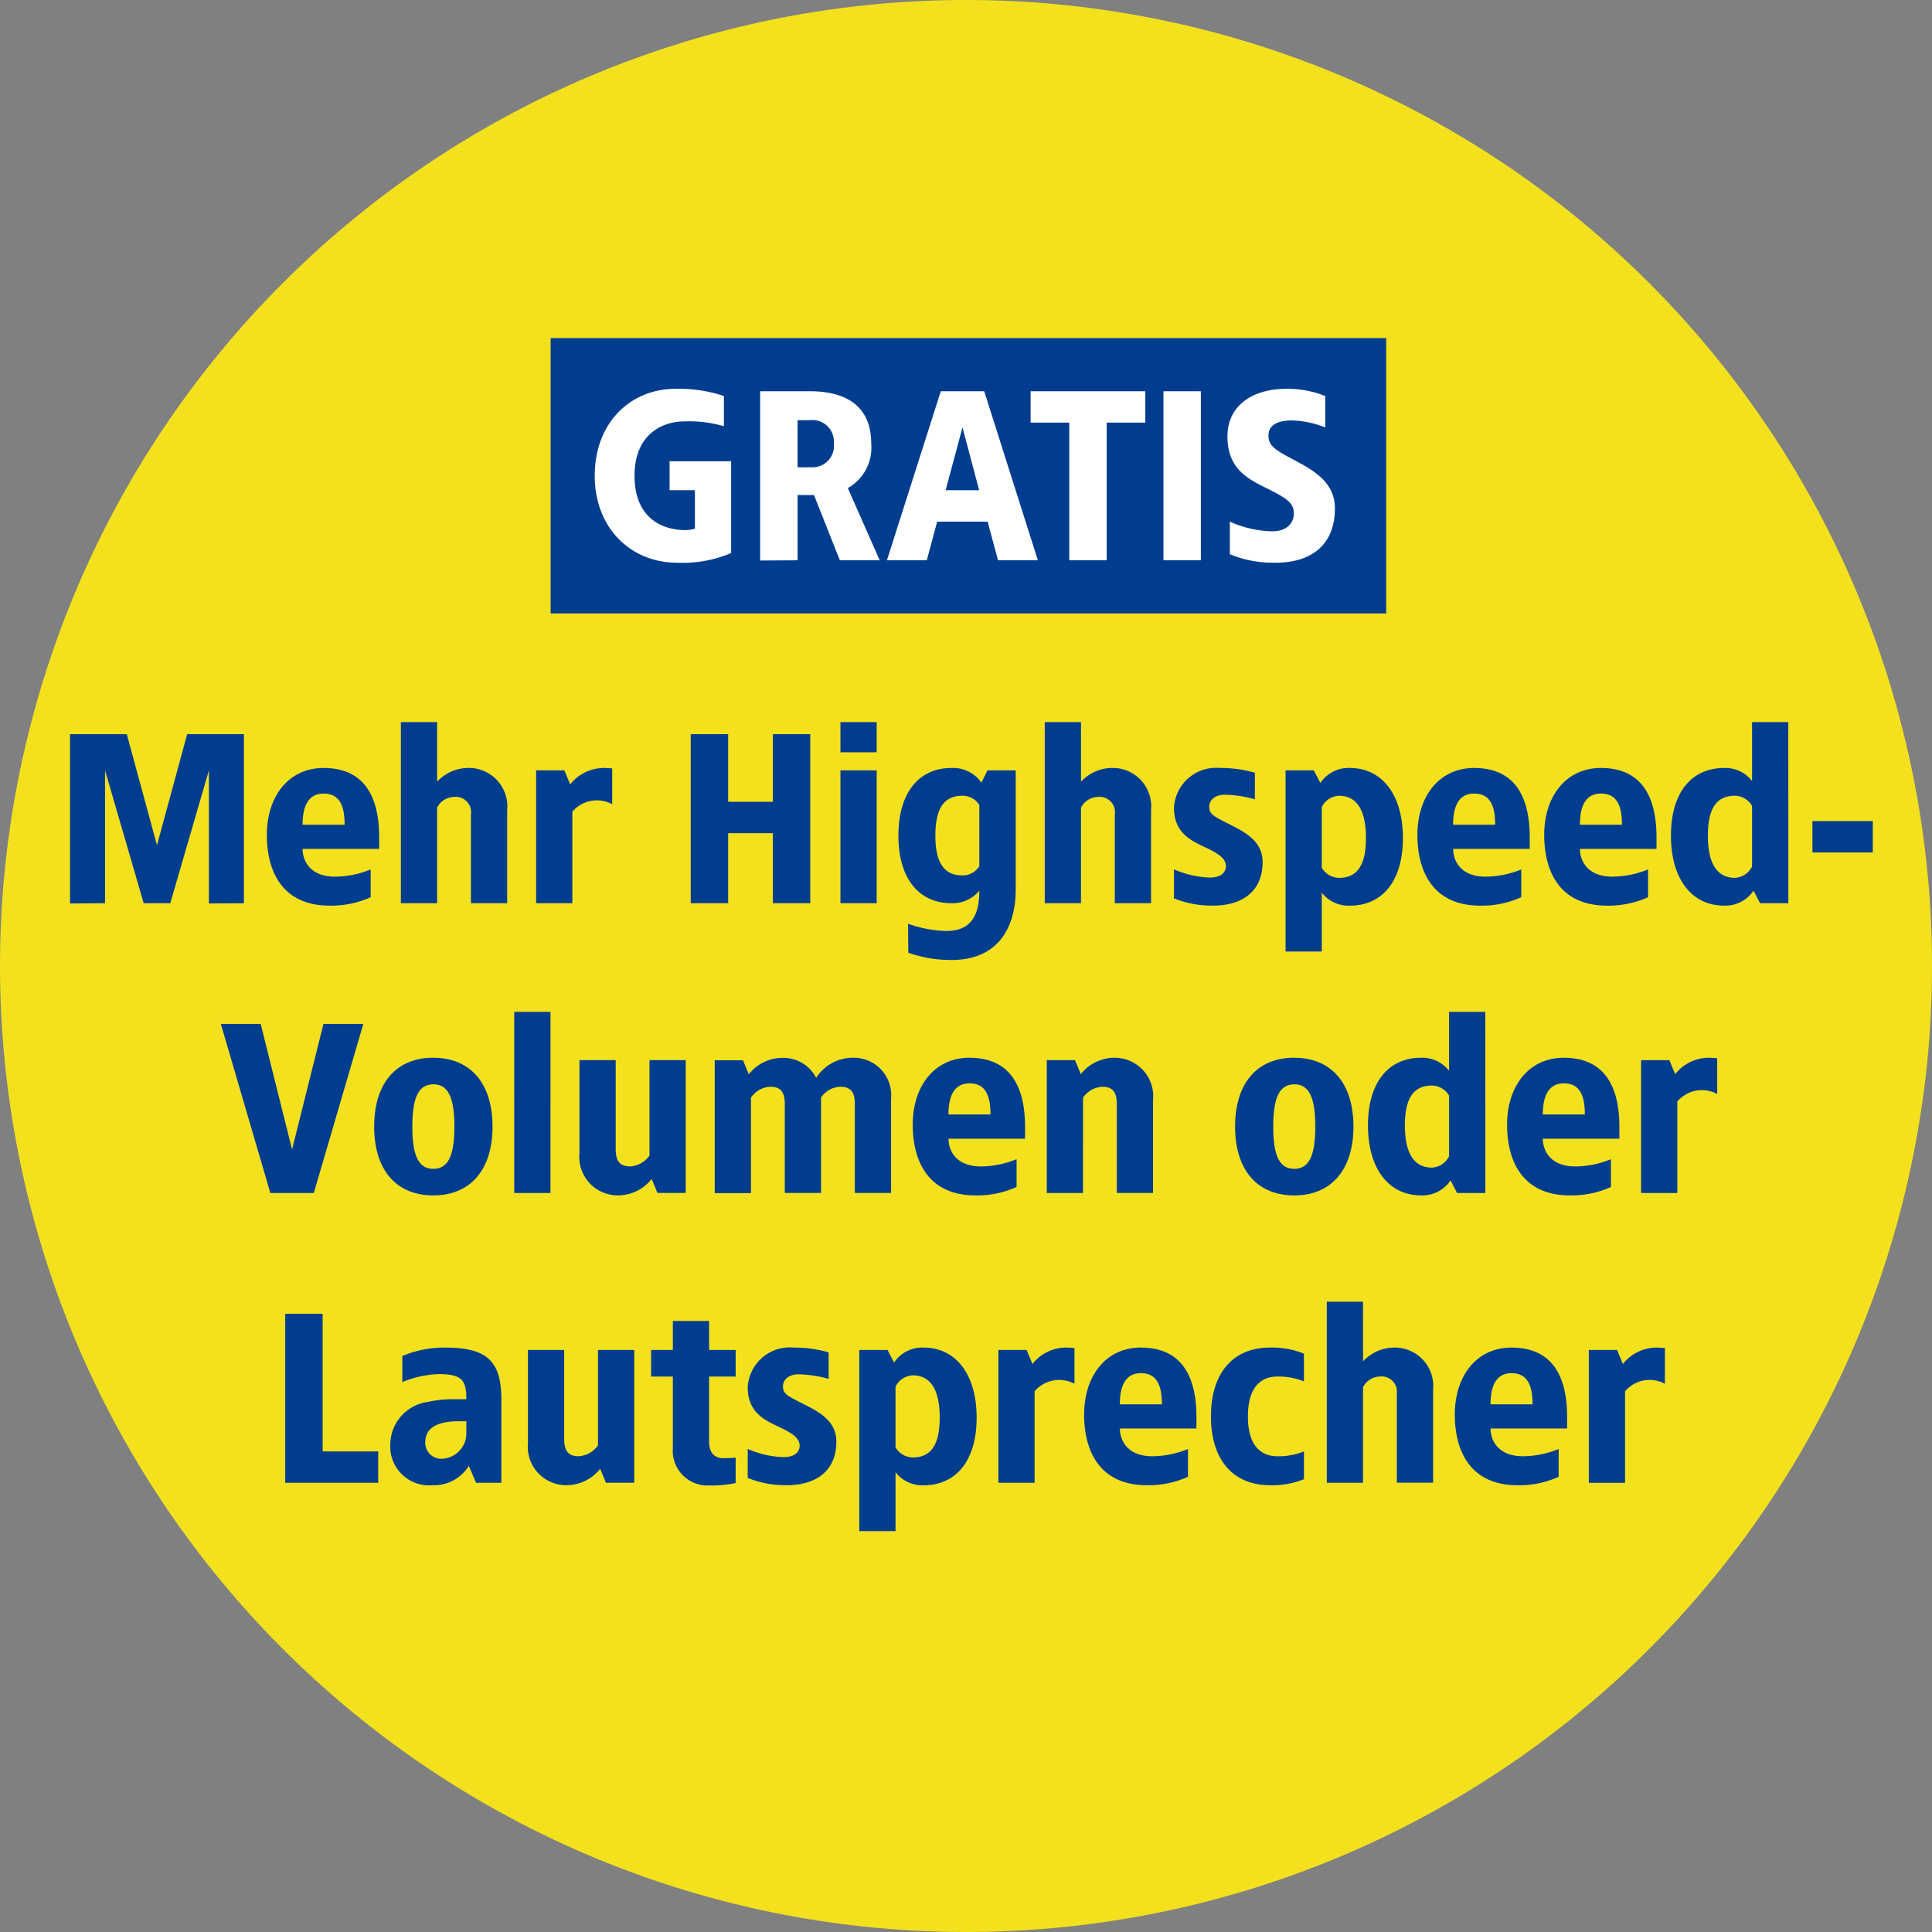
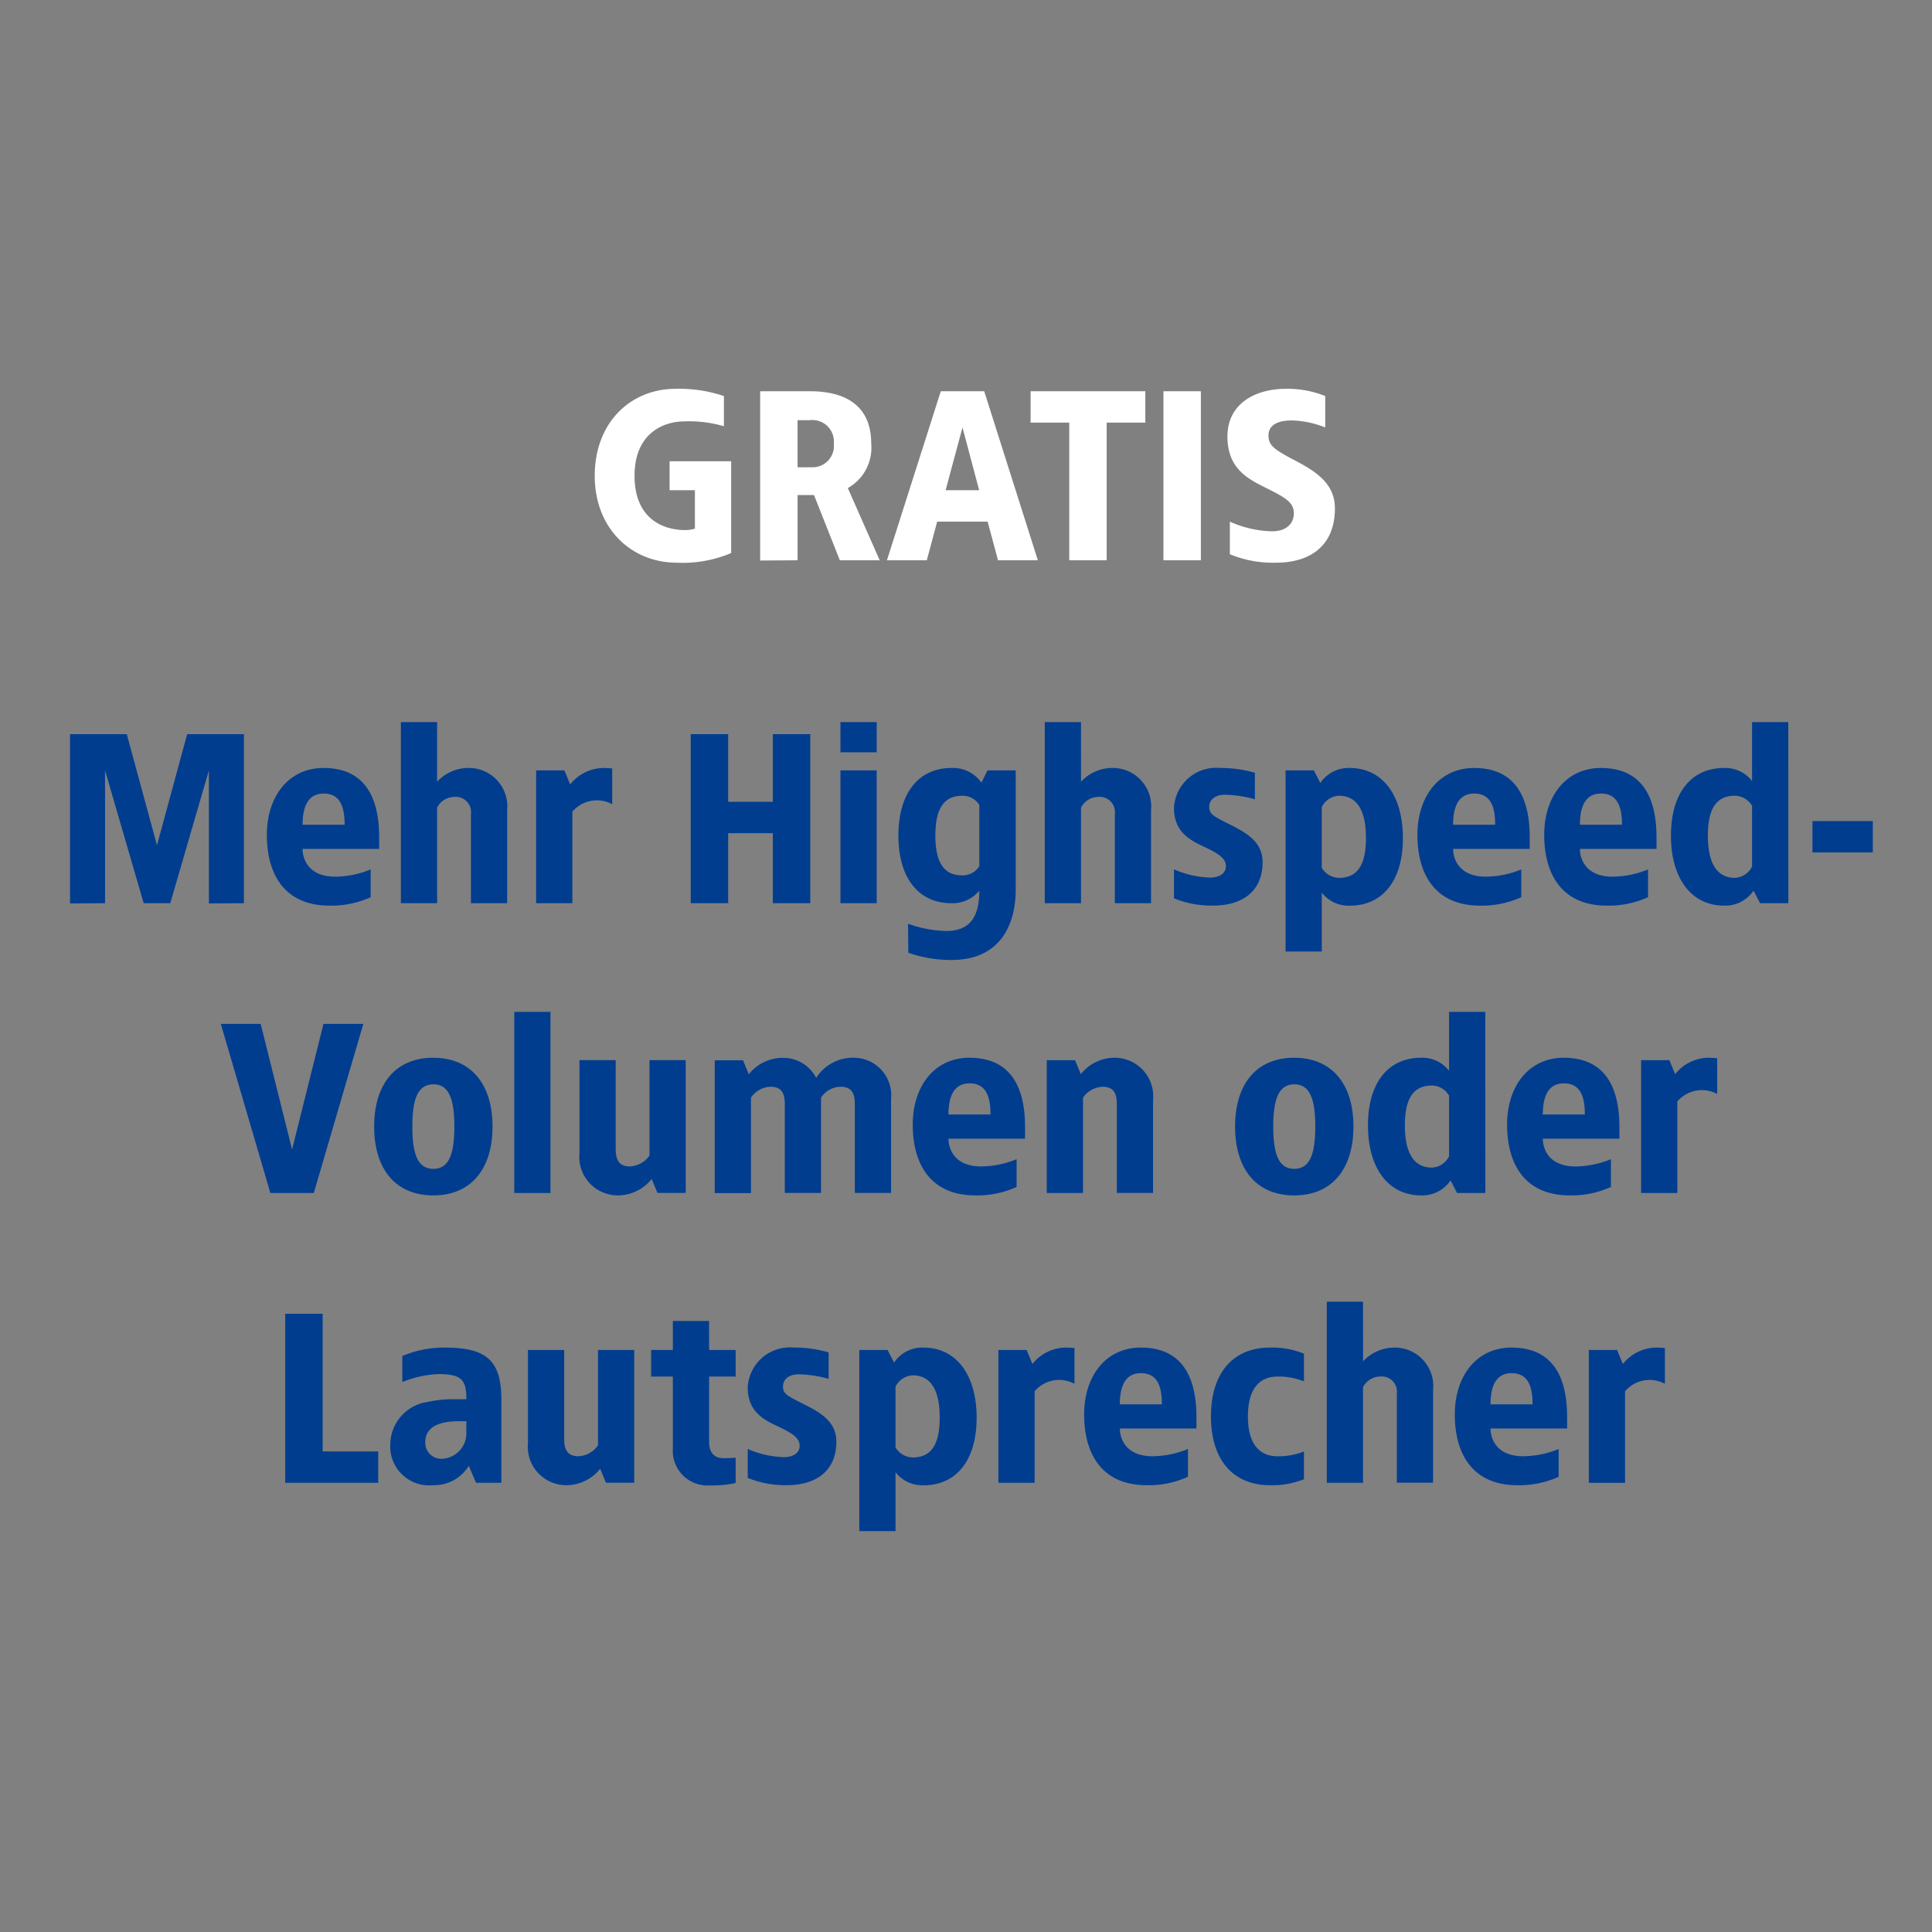
<svg xmlns="http://www.w3.org/2000/svg" id="badge-tarife-fuer-junge-leute-img-mehr-higshpeed-volumen-oder-lautsprecher" width="145" height="145" viewBox="0 0 145 145">
  <rect x="0" y="0" width="145" height="145" fill="#808080" stroke="none" />
  <g id="Kreis">
-     <path id="Pfad_248" data-name="Pfad 248" d="M535.8,140a72.5,72.5,0,1,0-72.5-72.5A72.5,72.5,0,0,0,535.8,140" transform="translate(-463.299 5)" fill="#f3e11e" />
+     <path id="Pfad_248" data-name="Pfad 248" d="M535.8,140A72.5,72.5,0,0,0,535.8,140" transform="translate(-463.299 5)" fill="#f3e11e" />
  </g>
  <g id="Font" transform="translate(5.256 25.375)">
-     <rect id="Rechteck_51" data-name="Rechteck 51" width="62.713" height="20.663" transform="translate(36.069)" fill="#003d8f" />
    <path id="Pfad_39950" data-name="Pfad 39950" d="M-70.3-35.5c-3.389,0-6.072,2.537-6.072,6.525s2.773,6.525,6.162,6.525a9.288,9.288,0,0,0,4.078-.725v-6.888h-4.622v2.175h1.9v2.882a2.512,2.512,0,0,1-.725.109c-1.631,0-3.806-.816-3.806-4.078s2.266-4.078,3.716-4.078a9.253,9.253,0,0,1,2.991.362v-2.266A10.533,10.533,0,0,0-70.3-35.5Zm10.059.181h-3.716v12.706l2.809-.018v-4.894h1.233l1.939,4.894h2.991l-2.392-5.419A3.475,3.475,0,0,0-55.622-31.4C-55.622-34.123-57.4-35.319-60.244-35.319Zm0,2.175a1.613,1.613,0,0,1,1.813,1.74,1.606,1.606,0,0,1-1.631,1.794H-61.15v-3.534Zm13.1-2.175H-50.4l-4.042,12.688h2.991l.779-2.9h3.788l.779,2.9h2.991ZM-48.771-32.6l1.251,4.712h-2.519Zm13.721-2.719h-8.609v2.356h2.9v10.331h2.809V-32.963h2.9Zm4.169,0h-2.809v12.688h2.809Zm6.362-.181c-2.121,0-4.368,1-4.368,3.589,0,2.266,1.377,3.081,2.628,3.716,1.559.779,2.356,1.142,2.356,2.03,0,.816-.6,1.359-1.631,1.359a8.171,8.171,0,0,1-3.172-.725v2.447a8.483,8.483,0,0,0,3.462.634c2.592,0,4.423-1.287,4.423-4.078,0-1.939-1.541-2.828-3.118-3.661-1.486-.779-1.867-1.087-1.867-1.813,0-.816.761-1.124,1.74-1.124a7.178,7.178,0,0,1,2.519.526v-2.356A7.515,7.515,0,0,0-24.519-35.5Z" transform="translate(115.752 39.306)" fill="#fff" />
    <path id="Pfad_39949" data-name="Pfad 39949" d="M-172.95-36.594h-4.259l-2.266,8.338-2.266-8.338H-186v12.706l2.628-.018v-9.969l2.9,9.969h1.994l2.9-9.969v9.987l2.628-.018Zm5.981,2.538c-2.646,0-4.259,2.157-4.259,5.021,0,2.882,1.269,5.311,4.712,5.311a7.172,7.172,0,0,0,3.081-.634v-2.084a7.2,7.2,0,0,1-2.664.544c-1.939,0-2.447-1.251-2.447-2.084h5.746v-.888C-162.8-31.736-163.8-34.056-166.969-34.056Zm0,1.921c1.214,0,1.577.942,1.577,2.338h-3.154C-168.546-31.011-168.219-32.135-166.969-32.135Zm8.519-5.365h-2.719v13.594h2.719v-7.178a1.473,1.473,0,0,1,1.269-.8,1.15,1.15,0,0,1,1.269,1.305v6.67h2.719v-6.978a2.886,2.886,0,0,0-2.9-3.172,3.224,3.224,0,0,0-2.356,1.033Zm12.506,3.444a3.235,3.235,0,0,0-2.519,1.232l-.435-1.051h-2.121v9.969h2.719v-6.869a2.418,2.418,0,0,1,2.991-.562V-34.02C-145.454-34.038-145.781-34.056-145.944-34.056Zm15.5-2.538h-2.809v5.075h-3.353v-5.075h-2.809v12.688h2.809v-5.256h3.353v5.256h2.809Zm4.984-.906h-2.719v2.266h2.719Zm0,3.625h-2.719v9.969h2.719Zm5.619-.181c-2.447,0-3.987,1.849-3.987,5.075s1.541,5.075,3.987,5.075a2.593,2.593,0,0,0,2.084-.943c0,1.7-.507,3.027-2.483,3.027a9.025,9.025,0,0,1-2.864-.544l.018,2.175a9.554,9.554,0,0,0,3.262.544c3.444,0,4.8-2.393,4.8-5.311v-8.918h-2.121l-.453.924A2.589,2.589,0,0,0-119.844-34.056Zm.816,2.084a1.48,1.48,0,0,1,1.269.689v4.6a1.48,1.48,0,0,1-1.269.689c-1.323,0-2.03-.87-2.03-2.991S-120.351-31.972-119.028-31.972Zm8.9-5.528h-2.719v13.594h2.719v-7.178a1.473,1.473,0,0,1,1.269-.8,1.15,1.15,0,0,1,1.269,1.305v6.67h2.719v-6.978a2.886,2.886,0,0,0-2.9-3.172,3.224,3.224,0,0,0-2.356,1.033Zm10.422,3.444a3.163,3.163,0,0,0-3.444,2.991c0,1.758,1.124,2.392,2.175,2.882,1.214.562,1.722.924,1.722,1.5,0,.453-.362.852-1.214.852a7.325,7.325,0,0,1-2.683-.616v2.175a7.505,7.505,0,0,0,2.936.544c2.193,0,3.716-1.069,3.716-3.263,0-1.541-1.233-2.211-2.537-2.864-1.233-.616-1.468-.761-1.468-1.305,0-.435.363-.888,1.178-.888a8.819,8.819,0,0,1,2.248.344v-1.994A9.168,9.168,0,0,0-99.707-34.056Zm9.751,0a2.558,2.558,0,0,0-2.211,1.124l-.489-.943h-2.121v13.594h2.719V-24.7a2.551,2.551,0,0,0,2.1.979c2.447,0,3.988-1.849,3.988-5.075S-87.509-34.056-89.956-34.056Zm-.816,2.084c1.323,0,2.03,1.051,2.03,3.172s-.707,2.991-2.03,2.991a1.527,1.527,0,0,1-1.287-.761V-31.12A1.517,1.517,0,0,1-90.771-31.972Zm10.15-2.084c-2.646,0-4.259,2.157-4.259,5.021,0,2.882,1.269,5.311,4.713,5.311a7.172,7.172,0,0,0,3.081-.634v-2.084a7.2,7.2,0,0,1-2.664.544c-1.939,0-2.447-1.251-2.447-2.084h5.746v-.888C-76.452-31.736-77.449-34.056-80.621-34.056Zm0,1.921c1.214,0,1.577.942,1.577,2.338H-82.2C-82.2-31.011-81.872-32.135-80.621-32.135Zm9.516-1.921c-2.646,0-4.259,2.157-4.259,5.021,0,2.882,1.269,5.311,4.713,5.311a7.172,7.172,0,0,0,3.081-.634v-2.084a7.2,7.2,0,0,1-2.664.544c-1.939,0-2.447-1.251-2.447-2.084h5.746v-.888C-66.937-31.736-67.934-34.056-71.106-34.056Zm0,1.921c1.214,0,1.577.942,1.577,2.338h-3.154C-72.682-31.011-72.356-32.135-71.106-32.135ZM-57.041-37.5h-2.719v4.423a2.551,2.551,0,0,0-2.1-.979c-2.447,0-3.988,1.849-3.988,5.075s1.541,5.256,3.988,5.256a2.558,2.558,0,0,0,2.211-1.124l.489.943h2.121Zm-4.006,5.528a1.527,1.527,0,0,1,1.287.761v4.549a1.517,1.517,0,0,1-1.287.852c-1.323,0-2.03-1.051-2.03-3.172S-62.369-31.972-61.046-31.972Zm10.349,1.9h-4.531v2.356H-50.7Zm-113.29,15.225h-2.991l-2.356,9.425-2.356-9.425h-2.991l3.716,12.688h3.262Zm5.256,2.538c-2.809,0-4.441,1.939-4.441,5.166s1.631,5.166,4.441,5.166c2.791,0,4.441-1.939,4.441-5.166S-155.94-12.306-158.731-12.306Zm0,1.994c1.142,0,1.577,1.051,1.577,3.172s-.435,3.172-1.577,3.172-1.577-1.051-1.577-3.172S-159.873-10.312-158.731-10.312Zm8.791-5.438h-2.719V-2.156h2.719Zm10.15,3.625h-2.719v7.159a1.913,1.913,0,0,1-1.45.816c-.779,0-1.087-.4-1.087-1.305v-6.67h-2.719v6.978a2.886,2.886,0,0,0,2.9,3.172,3.235,3.235,0,0,0,2.519-1.233l.435,1.051h2.121Zm12.506-.181A3.264,3.264,0,0,0-130-10.8a2.776,2.776,0,0,0-2.538-1.5,3.235,3.235,0,0,0-2.519,1.233l-.435-1.051h-2.121v9.969h2.719V-9.316a1.861,1.861,0,0,1,1.45-.816c.779,0,1.088.4,1.088,1.3v6.67h2.719V-9.316a1.808,1.808,0,0,1,1.45-.816c.779,0,1.088.4,1.088,1.3v6.67h2.719V-9.225A2.81,2.81,0,0,0-127.284-12.306Zm8.791,0c-2.646,0-4.259,2.157-4.259,5.021,0,2.882,1.269,5.311,4.713,5.311a7.172,7.172,0,0,0,3.081-.634V-4.694a7.2,7.2,0,0,1-2.664.544c-1.939,0-2.447-1.251-2.447-2.084h5.746v-.888C-114.325-9.986-115.322-12.306-118.493-12.306Zm0,1.921c1.214,0,1.577.943,1.577,2.338h-3.154C-120.07-9.261-119.744-10.385-118.493-10.385Zm10.875-1.921a3.235,3.235,0,0,0-2.519,1.233l-.435-1.051h-2.121v9.969h2.719V-9.316a1.913,1.913,0,0,1,1.45-.816c.779,0,1.088.4,1.088,1.3v6.67h2.719V-9.134A2.886,2.886,0,0,0-107.618-12.306Zm13.5,0c-2.809,0-4.441,1.939-4.441,5.166s1.631,5.166,4.441,5.166c2.791,0,4.441-1.939,4.441-5.166S-91.324-12.306-94.115-12.306Zm0,1.994c1.142,0,1.577,1.051,1.577,3.172s-.435,3.172-1.577,3.172-1.577-1.051-1.577-3.172S-95.257-10.312-94.115-10.312Zm14.337-5.438H-82.5v4.423a2.551,2.551,0,0,0-2.1-.979c-2.447,0-3.988,1.849-3.988,5.075s1.541,5.256,3.988,5.256A2.558,2.558,0,0,0-82.388-3.1l.489.942h2.121Zm-4.006,5.528a1.527,1.527,0,0,1,1.287.761v4.549a1.517,1.517,0,0,1-1.287.852c-1.323,0-2.03-1.051-2.03-3.172S-85.107-10.222-83.784-10.222Zm9.9-2.084c-2.646,0-4.259,2.157-4.259,5.021,0,2.882,1.269,5.311,4.713,5.311a7.172,7.172,0,0,0,3.081-.634V-4.694a7.2,7.2,0,0,1-2.664.544c-1.939,0-2.447-1.251-2.447-2.084h5.746v-.888C-69.719-9.986-70.716-12.306-73.888-12.306Zm0,1.921c1.214,0,1.577.943,1.577,2.338h-3.154C-75.465-9.261-75.138-10.385-73.888-10.385Zm10.875-1.921a3.235,3.235,0,0,0-2.519,1.233l-.435-1.051h-2.121v9.969h2.719V-9.026a2.418,2.418,0,0,1,2.991-.562V-12.27C-62.523-12.288-62.85-12.306-63.013-12.306ZM-167.041,6.906h-2.809V19.594h6.978V17.238h-4.169Zm9.153,2.537a8.08,8.08,0,0,0-3.172.634v1.958a7.783,7.783,0,0,1,2.719-.6c1.7,0,2.1.417,2.084,1.885h-.979a8.593,8.593,0,0,0-1.9.2,3.253,3.253,0,0,0-2.827,3.172,2.911,2.911,0,0,0,3.172,3.081,3.063,3.063,0,0,0,2.719-1.45l.544,1.269h1.9V13.341C-153.629,10.386-154.771,9.444-157.888,9.444Zm1.631,5.528v.816a1.909,1.909,0,0,1-1.722,1.994,1.2,1.2,0,0,1-1.359-1.232c0-1.233,1.178-1.577,2.538-1.577Zm12.6-5.347h-2.719v7.159a1.913,1.913,0,0,1-1.45.816c-.779,0-1.087-.4-1.087-1.305V9.625h-2.719V16.6a2.886,2.886,0,0,0,2.9,3.172,3.235,3.235,0,0,0,2.519-1.233l.435,1.051h2.121Zm5.619-2.175h-2.719V9.625h-1.631v1.994h1.631V17a2.6,2.6,0,0,0,2.719,2.791,8.585,8.585,0,0,0,1.994-.181v-1.9c-.308.018-.6.036-.906.036-.852,0-1.087-.616-1.087-1.233V11.619h1.994V9.625h-1.994Zm6.344,1.994a3.163,3.163,0,0,0-3.444,2.991c0,1.758,1.124,2.392,2.175,2.882,1.214.562,1.722.924,1.722,1.5,0,.453-.363.852-1.214.852a7.325,7.325,0,0,1-2.683-.616v2.175a7.506,7.506,0,0,0,2.936.544c2.193,0,3.716-1.069,3.716-3.263,0-1.541-1.232-2.211-2.537-2.864-1.232-.616-1.468-.761-1.468-1.305,0-.435.363-.888,1.178-.888a8.819,8.819,0,0,1,2.248.344V9.806A9.168,9.168,0,0,0-131.7,9.444Zm9.751,0a2.558,2.558,0,0,0-2.211,1.124l-.489-.943h-2.121V23.219h2.719V18.8a2.551,2.551,0,0,0,2.1.979c2.447,0,3.987-1.849,3.987-5.075S-119.5,9.444-121.946,9.444Zm-.816,2.084c1.323,0,2.03,1.051,2.03,3.172s-.707,2.991-2.03,2.991a1.527,1.527,0,0,1-1.287-.761V12.38A1.517,1.517,0,0,1-122.762,11.528Zm11.509-2.084a3.235,3.235,0,0,0-2.519,1.233l-.435-1.051h-2.121v9.969h2.719V12.724a2.418,2.418,0,0,1,2.991-.562V9.48C-110.763,9.462-111.089,9.444-111.252,9.444Zm5.619,0c-2.646,0-4.259,2.157-4.259,5.021,0,2.882,1.269,5.311,4.713,5.311a7.172,7.172,0,0,0,3.081-.634V17.056a7.2,7.2,0,0,1-2.664.544c-1.939,0-2.447-1.251-2.447-2.084h5.746v-.888C-101.465,11.764-102.462,9.444-105.634,9.444Zm0,1.921c1.214,0,1.577.943,1.577,2.338h-3.154C-107.211,12.489-106.884,11.365-105.634,11.365Zm9.7-1.921c-2.809,0-4.441,1.939-4.441,5.166s1.631,5.166,4.441,5.166a6.358,6.358,0,0,0,2.538-.453V17.238a5.071,5.071,0,0,1-1.994.363c-1.178,0-2.211-.725-2.211-2.991s1.033-2.991,2.211-2.991a5.071,5.071,0,0,1,1.994.362V9.9A6.358,6.358,0,0,0-95.937,9.444ZM-88.959,6h-2.719V19.594h2.719V12.416a1.473,1.473,0,0,1,1.269-.8,1.15,1.15,0,0,1,1.269,1.3v6.67H-83.7V12.616a2.886,2.886,0,0,0-2.9-3.172,3.224,3.224,0,0,0-2.356,1.033Zm11.147,3.444c-2.646,0-4.259,2.157-4.259,5.021,0,2.882,1.269,5.311,4.713,5.311a7.172,7.172,0,0,0,3.081-.634V17.056a7.2,7.2,0,0,1-2.664.544c-1.939,0-2.447-1.251-2.447-2.084h5.746v-.888C-73.643,11.764-74.64,9.444-77.812,9.444Zm0,1.921c1.214,0,1.577.943,1.577,2.338h-3.154C-79.389,12.489-79.062,11.365-77.812,11.365Zm10.875-1.921a3.235,3.235,0,0,0-2.519,1.233l-.435-1.051h-2.121v9.969h2.719V12.724a2.418,2.418,0,0,1,2.991-.562V9.48C-66.447,9.462-66.774,9.444-66.937,9.444Z" transform="translate(186 66.319)" fill="#003d8f" />
  </g>
</svg>